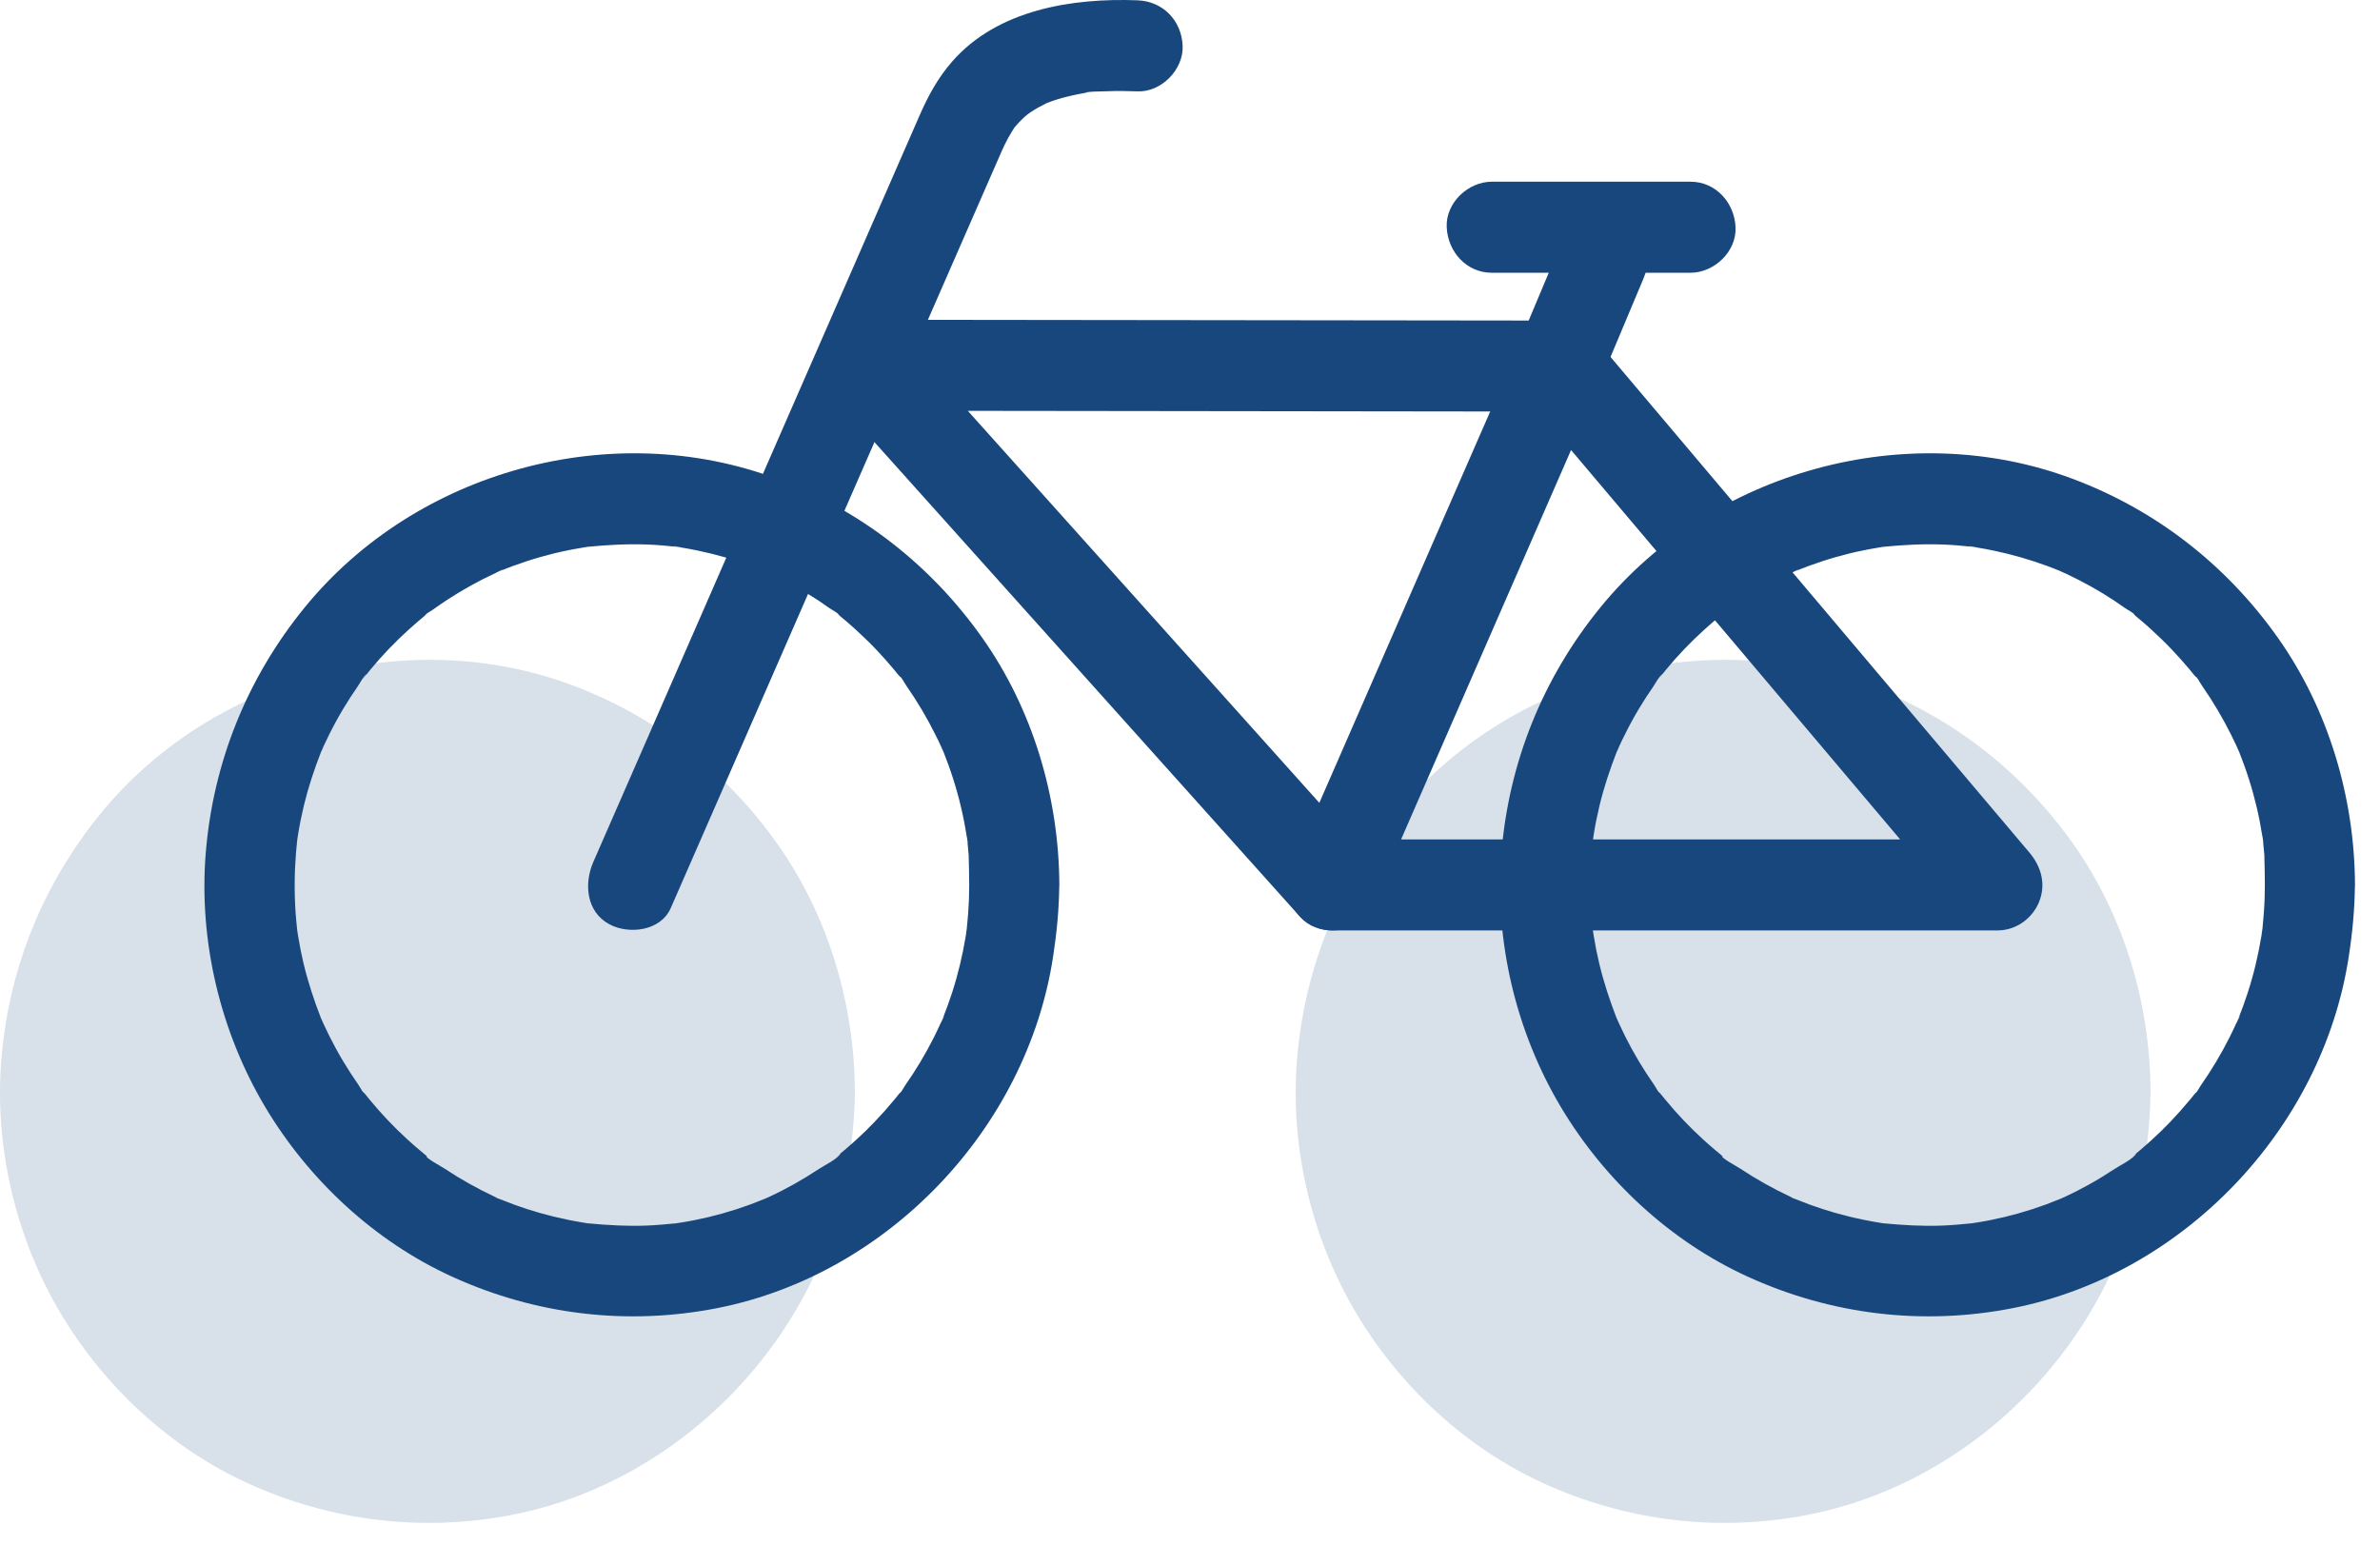
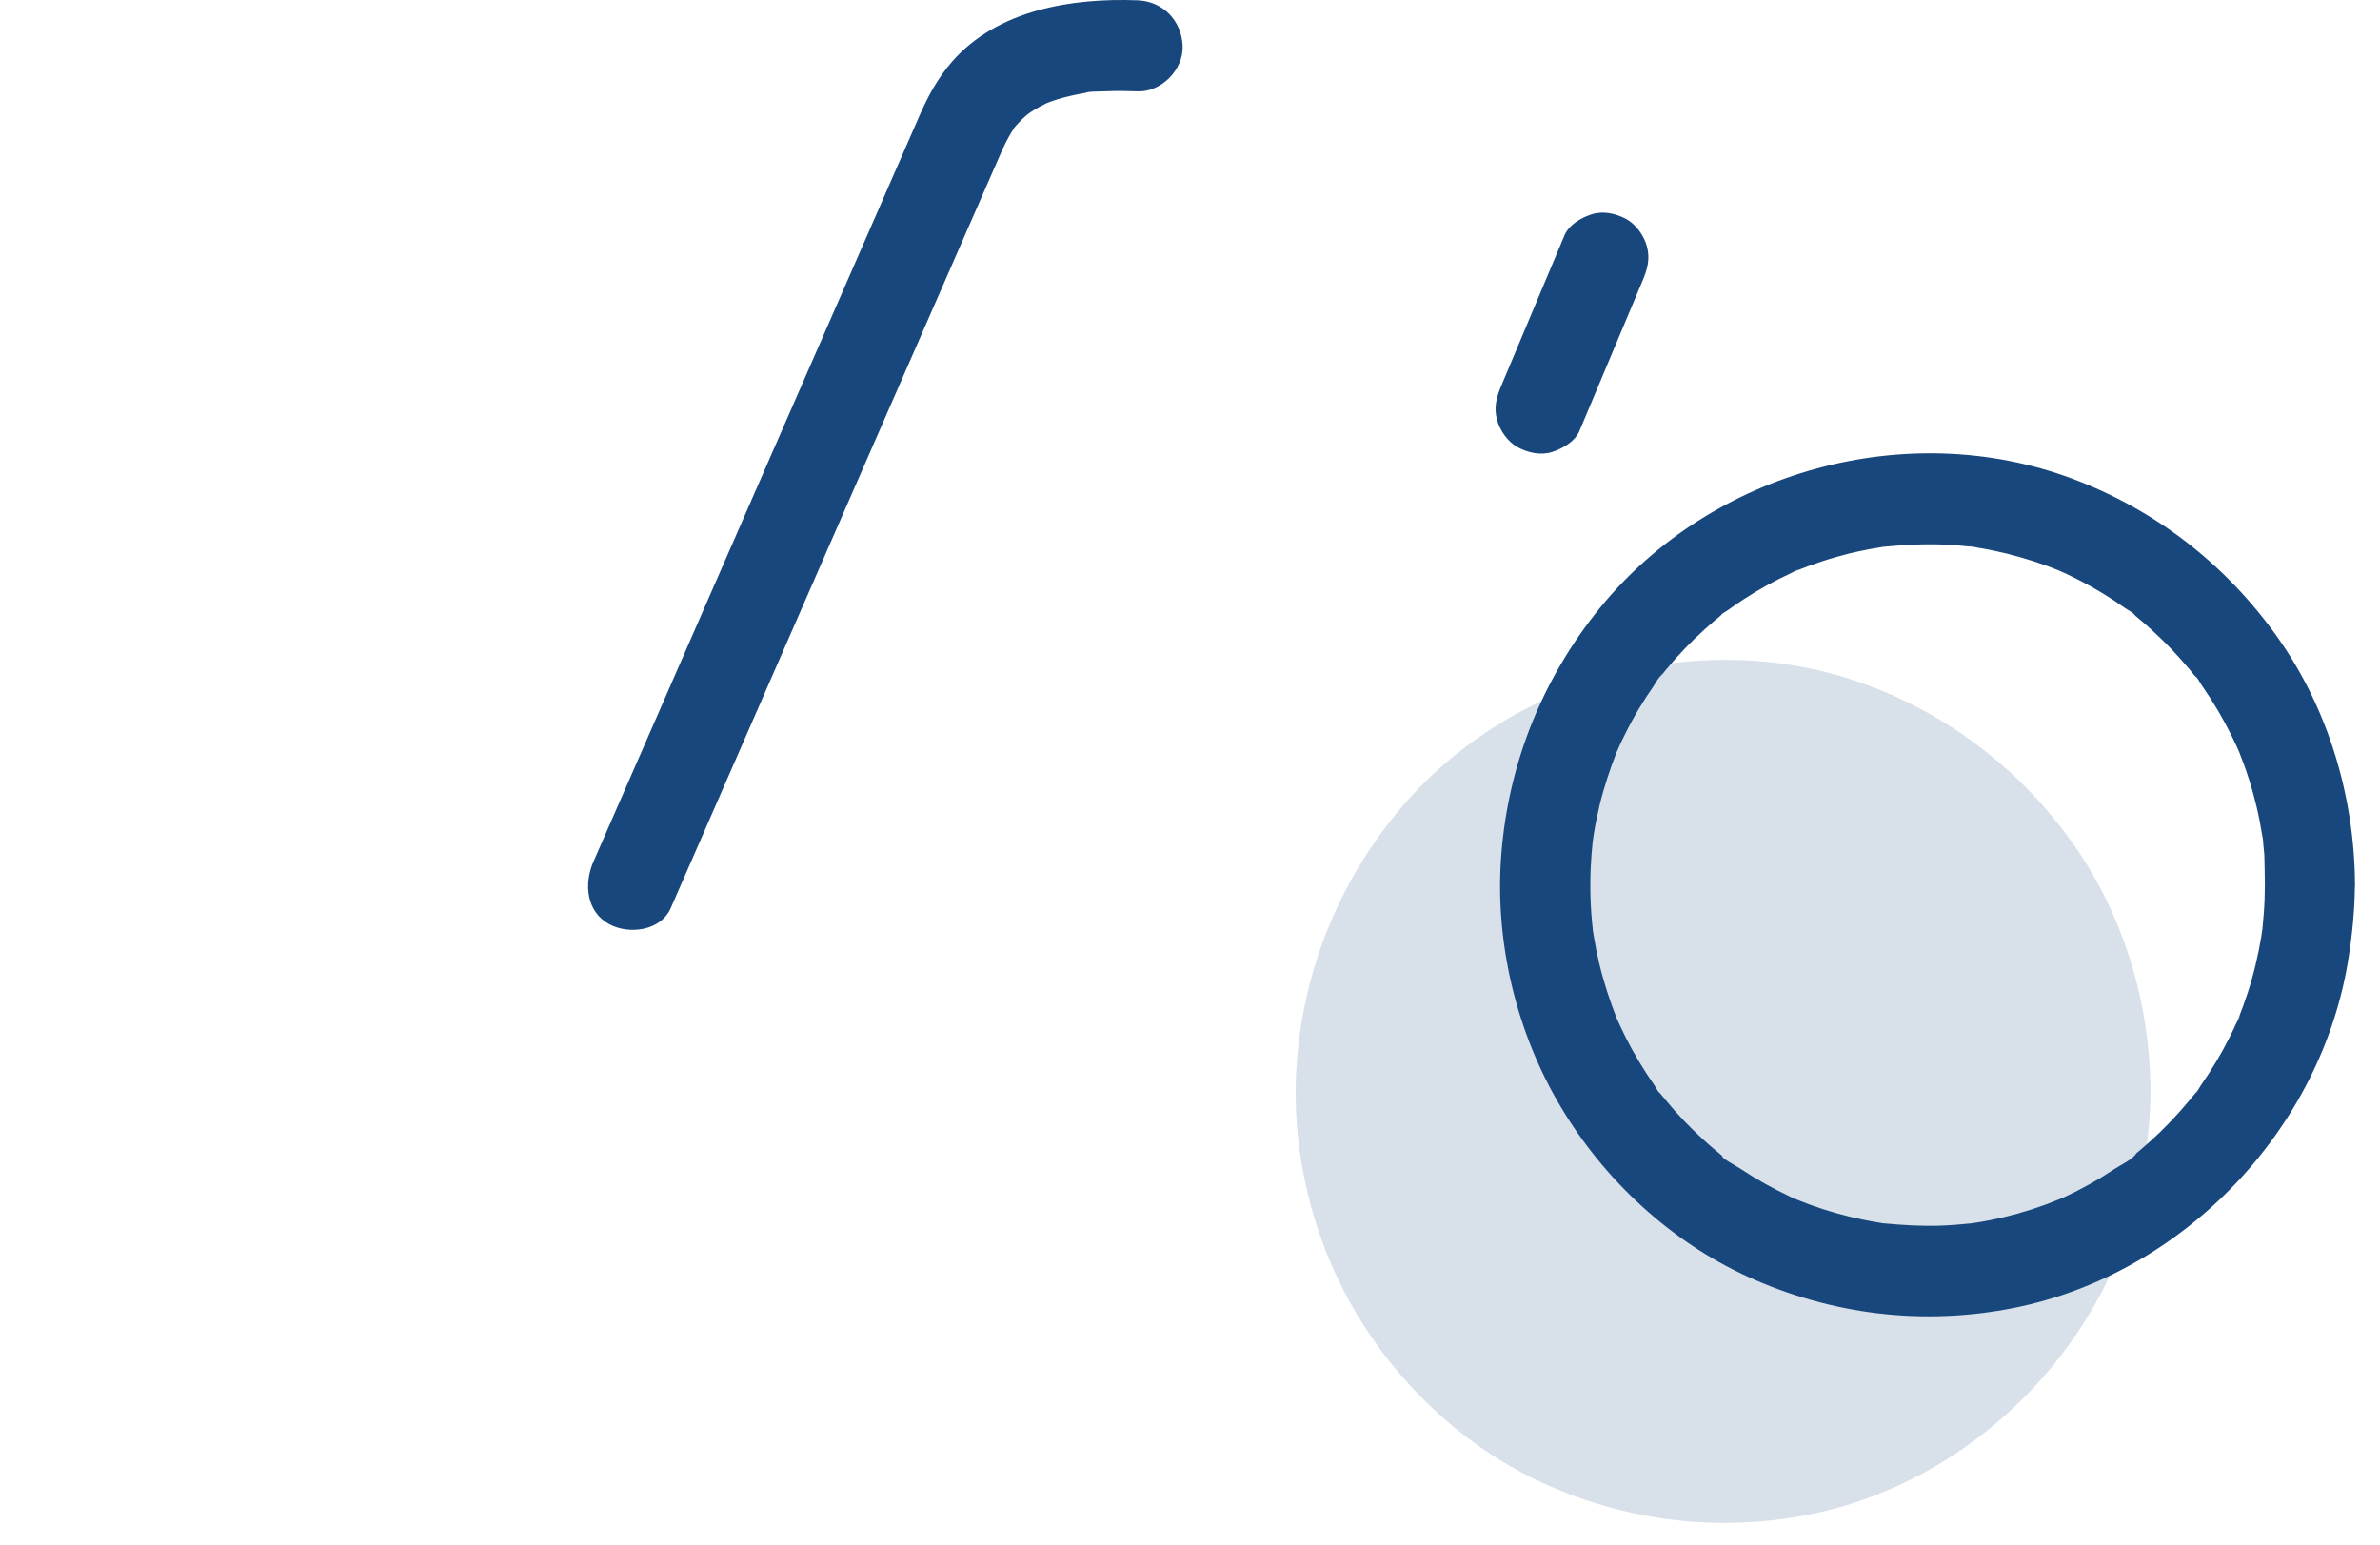
<svg xmlns="http://www.w3.org/2000/svg" width="77" height="50" viewBox="0 0 77 50" fill="none">
-   <path d="M18.515 22.172C13.188 20.177 6.863 21.904 3.25 26.329C1.39 28.607 0.282 31.341 0.043 34.287C-0.187 37.13 0.515 40.067 1.97 42.507C3.379 44.864 5.502 46.838 7.989 47.978C10.706 49.224 13.689 49.584 16.623 49.001C22.096 47.91 26.595 43.226 27.455 37.649C27.575 36.877 27.651 36.102 27.657 35.318C27.645 32.484 26.796 29.632 25.16 27.319C23.493 24.953 21.209 23.18 18.515 22.172ZM15.302 24.37C15.287 24.367 15.27 24.367 15.252 24.364C15.27 24.367 15.284 24.364 15.302 24.37ZM9.639 25.118C9.633 25.118 9.558 25.148 9.508 25.168C9.558 25.139 9.613 25.112 9.639 25.118ZM23.875 39.681C23.895 39.631 23.924 39.558 23.924 39.549C23.93 39.578 23.901 39.631 23.875 39.681Z" fill="#18477D" fill-opacity="0.17" />
  <path d="M67.082 27.316C65.412 24.953 63.131 23.18 60.434 22.172C55.107 20.177 48.782 21.904 45.169 26.329C43.309 28.607 42.201 31.341 41.962 34.287C41.732 37.13 42.434 40.067 43.889 42.507C45.298 44.864 47.42 46.838 49.908 47.978C52.625 49.224 55.608 49.584 58.542 49.001C64.015 47.91 68.514 43.226 69.374 37.649C69.494 36.877 69.57 36.102 69.575 35.318C69.567 32.481 68.715 29.629 67.082 27.316ZM57.221 24.37C57.206 24.367 57.189 24.367 57.171 24.364C57.189 24.367 57.203 24.364 57.221 24.37ZM51.558 25.118C51.552 25.118 51.477 25.148 51.427 25.168C51.477 25.139 51.529 25.112 51.558 25.118ZM65.793 39.681C65.814 39.631 65.843 39.558 65.843 39.549C65.846 39.578 65.82 39.631 65.793 39.681Z" fill="#18477D" fill-opacity="0.17" />
-   <path d="M31.357 28.633C31.357 28.942 31.345 29.251 31.322 29.561C31.31 29.732 31.29 29.899 31.275 30.067C31.266 30.156 31.223 30.344 31.29 29.979C31.272 30.079 31.261 30.179 31.246 30.279C31.144 30.901 30.998 31.517 30.803 32.118C30.712 32.398 30.61 32.675 30.502 32.949C30.403 33.205 30.54 32.884 30.537 32.869C30.546 32.916 30.462 33.046 30.438 33.093C30.365 33.255 30.287 33.417 30.208 33.576C29.94 34.11 29.631 34.622 29.289 35.111C29.225 35.203 29.129 35.4 29.036 35.462C29.193 35.362 29.184 35.273 29.088 35.391C29.039 35.453 28.989 35.515 28.937 35.577C28.733 35.824 28.52 36.063 28.298 36.296C28.1 36.505 27.893 36.705 27.68 36.897C27.572 36.994 27.464 37.088 27.356 37.183C27.307 37.224 27.257 37.265 27.207 37.306C27.158 37.347 27.108 37.386 27.059 37.427C27.105 37.389 27.155 37.353 27.202 37.315C27.085 37.51 26.686 37.695 26.499 37.819C26.231 37.996 25.956 38.164 25.677 38.32C25.423 38.461 25.166 38.594 24.904 38.715C24.846 38.741 24.787 38.768 24.729 38.794C24.434 38.933 24.965 38.706 24.764 38.779C24.598 38.841 24.434 38.912 24.265 38.974C23.679 39.189 23.079 39.357 22.469 39.478C22.338 39.504 22.21 39.528 22.078 39.548C21.997 39.563 21.915 39.575 21.831 39.587C21.612 39.622 22.207 39.548 21.869 39.581C21.548 39.61 21.23 39.643 20.909 39.654C20.279 39.678 19.655 39.64 19.026 39.581C18.673 39.548 19.364 39.637 19.014 39.581C18.947 39.569 18.883 39.56 18.816 39.548C18.67 39.525 18.521 39.495 18.375 39.466C18.069 39.404 17.766 39.33 17.465 39.245C17.183 39.165 16.903 39.074 16.629 38.974C16.477 38.918 16.325 38.859 16.174 38.797C15.996 38.726 16.15 38.847 16.253 38.833C16.209 38.838 16.028 38.732 15.987 38.712C15.433 38.452 14.899 38.152 14.392 37.816C14.206 37.692 13.812 37.507 13.689 37.312C13.789 37.471 13.876 37.462 13.759 37.365C13.698 37.315 13.637 37.265 13.576 37.212C13.442 37.1 13.307 36.982 13.179 36.864C12.742 36.467 12.334 36.033 11.957 35.577C11.908 35.515 11.858 35.453 11.806 35.391C11.71 35.273 11.698 35.359 11.858 35.462C11.762 35.4 11.666 35.203 11.604 35.111C11.43 34.861 11.263 34.605 11.106 34.342C10.948 34.08 10.8 33.809 10.663 33.535C10.599 33.406 10.534 33.273 10.473 33.14C10.447 33.081 10.421 33.022 10.394 32.964C10.26 32.675 10.496 33.229 10.389 32.955C10.161 32.371 9.966 31.779 9.82 31.169C9.75 30.878 9.692 30.583 9.645 30.285C9.633 30.218 9.625 30.153 9.613 30.085C9.56 29.746 9.639 30.347 9.619 30.126C9.601 29.941 9.578 29.755 9.566 29.569C9.52 28.918 9.523 28.261 9.575 27.61C9.587 27.475 9.601 27.339 9.613 27.204C9.645 26.862 9.572 27.463 9.607 27.242C9.619 27.159 9.63 27.077 9.645 26.991C9.695 26.679 9.759 26.367 9.832 26.06C9.975 25.468 10.167 24.891 10.389 24.322C10.508 24.016 10.278 24.549 10.374 24.358C10.412 24.287 10.441 24.207 10.473 24.134C10.529 24.016 10.584 23.898 10.642 23.783C10.785 23.494 10.94 23.208 11.106 22.931C11.255 22.684 11.412 22.439 11.578 22.201C11.645 22.104 11.762 21.871 11.861 21.812C11.844 21.824 11.642 22.086 11.809 21.883C11.87 21.809 11.928 21.732 11.989 21.659C12.377 21.19 12.8 20.751 13.252 20.345C13.348 20.259 13.444 20.174 13.541 20.091C13.602 20.038 13.663 19.991 13.724 19.938C13.85 19.832 13.829 19.744 13.692 19.959C13.751 19.867 13.911 19.794 14.001 19.729C14.156 19.617 14.316 19.508 14.477 19.402C14.975 19.078 15.497 18.786 16.037 18.539C16.083 18.518 16.209 18.43 16.258 18.438C16.244 18.436 15.926 18.574 16.18 18.474C16.317 18.421 16.451 18.365 16.588 18.315C16.879 18.209 17.174 18.111 17.471 18.026C17.757 17.944 18.043 17.873 18.334 17.814C18.498 17.781 18.661 17.749 18.824 17.723C18.891 17.711 18.956 17.702 19.023 17.69C19.343 17.64 18.734 17.72 19.034 17.69C19.679 17.628 20.32 17.593 20.968 17.619C21.271 17.631 21.574 17.658 21.877 17.69C22.145 17.717 21.816 17.672 21.79 17.675C21.863 17.666 21.965 17.702 22.038 17.714C22.218 17.743 22.396 17.776 22.577 17.814C23.169 17.938 23.755 18.105 24.324 18.315C24.461 18.365 24.595 18.421 24.732 18.474C25.035 18.595 24.507 18.362 24.697 18.459C24.767 18.497 24.846 18.527 24.919 18.559C25.195 18.689 25.467 18.83 25.735 18.978C25.986 19.119 26.234 19.269 26.476 19.428C26.595 19.508 26.715 19.59 26.831 19.673C26.942 19.75 27.146 19.847 27.216 19.959C27.079 19.744 27.059 19.832 27.184 19.938C27.245 19.988 27.307 20.038 27.368 20.091C27.464 20.174 27.563 20.259 27.657 20.345C27.893 20.56 28.123 20.781 28.345 21.014C28.543 21.223 28.735 21.438 28.919 21.659C28.972 21.721 29.018 21.782 29.071 21.844C29.176 21.971 29.263 21.95 29.05 21.812C29.161 21.883 29.254 22.092 29.333 22.201C29.683 22.705 29.995 23.232 30.269 23.783C30.328 23.898 30.383 24.016 30.438 24.134C30.473 24.207 30.502 24.284 30.537 24.358C30.634 24.549 30.403 24.013 30.523 24.322C30.637 24.614 30.744 24.902 30.838 25.2C31.03 25.801 31.176 26.417 31.272 27.041C31.284 27.115 31.319 27.218 31.31 27.292C31.313 27.265 31.269 26.93 31.296 27.204C31.31 27.357 31.328 27.507 31.339 27.66C31.345 27.981 31.357 28.308 31.357 28.633C31.36 29.401 32.025 30.141 32.815 30.106C33.602 30.07 34.276 29.457 34.273 28.633C34.261 25.798 33.413 22.946 31.777 20.633C30.106 18.27 27.826 16.497 25.128 15.489C19.801 13.495 13.476 15.221 9.864 19.646C8.003 21.924 6.895 24.658 6.656 27.604C6.426 30.447 7.129 33.385 8.584 35.824C9.992 38.181 12.115 40.155 14.602 41.295C17.32 42.542 20.303 42.901 23.236 42.318C28.709 41.228 33.208 36.543 34.069 30.966C34.188 30.194 34.264 29.419 34.27 28.636C34.273 27.866 33.596 27.127 32.812 27.162C32.022 27.198 31.36 27.808 31.357 28.633Z" fill="#18477D" />
  <path d="M73.275 28.633C73.275 28.942 73.264 29.251 73.24 29.561C73.229 29.732 73.208 29.899 73.194 30.067C73.185 30.156 73.141 30.344 73.208 29.979C73.191 30.079 73.179 30.179 73.164 30.279C73.062 30.901 72.917 31.517 72.721 32.118C72.631 32.398 72.529 32.675 72.421 32.949C72.322 33.205 72.459 32.884 72.456 32.869C72.465 32.916 72.38 33.046 72.357 33.093C72.284 33.255 72.205 33.417 72.126 33.576C71.858 34.11 71.549 34.622 71.208 35.111C71.144 35.203 71.047 35.4 70.954 35.462C71.112 35.362 71.103 35.273 71.007 35.391C70.957 35.453 70.907 35.515 70.855 35.577C70.651 35.824 70.438 36.063 70.216 36.296C70.018 36.505 69.811 36.705 69.598 36.897C69.49 36.994 69.382 37.088 69.275 37.183C69.225 37.224 69.175 37.265 69.126 37.306C69.076 37.347 69.027 37.386 68.977 37.427C69.024 37.389 69.073 37.353 69.12 37.315C69.003 37.51 68.604 37.695 68.417 37.819C68.149 37.996 67.875 38.164 67.595 38.32C67.341 38.461 67.085 38.594 66.822 38.715C66.764 38.741 66.706 38.768 66.647 38.794C66.353 38.933 66.884 38.706 66.682 38.779C66.516 38.841 66.353 38.912 66.184 38.974C65.598 39.189 64.997 39.357 64.388 39.478C64.256 39.504 64.128 39.528 63.997 39.548C63.915 39.563 63.834 39.575 63.749 39.587C63.53 39.622 64.125 39.548 63.787 39.581C63.466 39.61 63.148 39.643 62.828 39.654C62.198 39.678 61.574 39.64 60.944 39.581C60.591 39.548 61.282 39.637 60.932 39.581C60.865 39.569 60.801 39.56 60.734 39.548C60.588 39.525 60.44 39.495 60.294 39.466C59.987 39.404 59.684 39.33 59.384 39.245C59.101 39.165 58.821 39.074 58.547 38.974C58.395 38.918 58.244 38.859 58.092 38.797C57.914 38.726 58.069 38.847 58.171 38.833C58.127 38.838 57.946 38.732 57.906 38.712C57.352 38.452 56.818 38.152 56.311 37.816C56.124 37.692 55.73 37.507 55.608 37.312C55.707 37.471 55.794 37.462 55.678 37.365C55.617 37.315 55.555 37.265 55.494 37.212C55.36 37.1 55.226 36.982 55.098 36.864C54.66 36.467 54.252 36.033 53.876 35.577C53.826 35.515 53.777 35.453 53.724 35.391C53.628 35.273 53.616 35.359 53.777 35.462C53.681 35.4 53.584 35.203 53.523 35.111C53.348 34.861 53.182 34.605 53.024 34.342C52.867 34.08 52.718 33.809 52.581 33.535C52.517 33.406 52.453 33.273 52.392 33.14C52.365 33.081 52.339 33.022 52.313 32.964C52.179 32.675 52.415 33.229 52.307 32.955C52.08 32.371 51.884 31.779 51.739 31.169C51.669 30.878 51.61 30.583 51.563 30.285C51.552 30.218 51.543 30.153 51.531 30.085C51.479 29.746 51.558 30.347 51.537 30.126C51.52 29.941 51.496 29.755 51.485 29.569C51.438 28.918 51.441 28.261 51.493 27.61C51.505 27.475 51.52 27.339 51.531 27.204C51.563 26.862 51.491 27.463 51.526 27.242C51.537 27.159 51.549 27.077 51.563 26.991C51.613 26.679 51.677 26.367 51.75 26.06C51.893 25.468 52.086 24.891 52.307 24.322C52.427 24.016 52.196 24.549 52.292 24.358C52.33 24.287 52.36 24.207 52.392 24.134C52.447 24.016 52.502 23.898 52.561 23.783C52.704 23.494 52.858 23.208 53.024 22.931C53.173 22.684 53.331 22.439 53.497 22.201C53.564 22.104 53.681 21.871 53.78 21.812C53.762 21.824 53.561 22.086 53.727 21.883C53.788 21.809 53.847 21.732 53.908 21.659C54.296 21.19 54.718 20.751 55.17 20.345C55.267 20.259 55.363 20.174 55.459 20.091C55.52 20.038 55.582 19.991 55.643 19.938C55.768 19.832 55.748 19.744 55.611 19.959C55.669 19.867 55.83 19.794 55.92 19.729C56.074 19.617 56.235 19.508 56.395 19.402C56.894 19.078 57.416 18.786 57.955 18.539C58.002 18.518 58.127 18.43 58.177 18.438C58.162 18.436 57.844 18.574 58.098 18.474C58.235 18.421 58.369 18.365 58.506 18.315C58.798 18.209 59.092 18.111 59.39 18.026C59.675 17.944 59.961 17.873 60.253 17.814C60.416 17.781 60.579 17.749 60.743 17.723C60.81 17.711 60.874 17.702 60.941 17.69C61.262 17.64 60.652 17.72 60.953 17.69C61.597 17.628 62.239 17.593 62.886 17.619C63.189 17.631 63.492 17.658 63.796 17.69C64.064 17.717 63.734 17.672 63.708 17.675C63.781 17.666 63.883 17.702 63.956 17.714C64.137 17.743 64.315 17.776 64.496 17.814C65.087 17.938 65.674 18.105 66.242 18.315C66.379 18.365 66.513 18.421 66.65 18.474C66.954 18.595 66.426 18.362 66.615 18.459C66.685 18.497 66.764 18.527 66.837 18.559C67.114 18.689 67.385 18.83 67.653 18.978C67.904 19.119 68.152 19.269 68.394 19.428C68.514 19.508 68.633 19.59 68.75 19.673C68.861 19.75 69.065 19.847 69.135 19.959C68.998 19.744 68.977 19.832 69.103 19.938C69.164 19.988 69.225 20.038 69.286 20.091C69.382 20.174 69.482 20.259 69.575 20.345C69.811 20.56 70.041 20.781 70.263 21.014C70.461 21.223 70.654 21.438 70.838 21.659C70.89 21.721 70.937 21.782 70.989 21.844C71.094 21.971 71.182 21.95 70.969 21.812C71.08 21.883 71.173 22.092 71.252 22.201C71.602 22.705 71.913 23.232 72.188 23.783C72.246 23.898 72.301 24.016 72.357 24.134C72.392 24.207 72.421 24.284 72.456 24.358C72.552 24.549 72.322 24.013 72.441 24.322C72.555 24.614 72.663 24.902 72.756 25.2C72.949 25.801 73.094 26.417 73.191 27.041C73.202 27.115 73.237 27.218 73.229 27.292C73.231 27.265 73.188 26.93 73.214 27.204C73.229 27.357 73.246 27.507 73.258 27.66C73.264 27.981 73.275 28.308 73.275 28.633C73.278 29.401 73.943 30.141 74.733 30.106C75.52 30.07 76.194 29.457 76.191 28.633C76.179 25.798 75.331 22.946 73.695 20.633C72.024 18.27 69.744 16.497 67.047 15.489C61.72 13.495 55.395 15.221 51.782 19.646C49.922 21.924 48.814 24.658 48.575 27.604C48.344 30.447 49.047 33.385 50.502 35.824C51.91 38.181 54.033 40.155 56.52 41.295C59.238 42.542 62.221 42.901 65.154 42.318C70.628 41.228 75.127 36.543 75.987 30.966C76.107 30.194 76.182 29.419 76.188 28.636C76.191 27.866 75.515 27.127 74.73 27.162C73.94 27.198 73.278 27.808 73.275 28.633Z" fill="#18477D" />
-   <path d="M49.179 11.1C48.353 12.991 47.525 14.886 46.7 16.777C45.385 19.791 44.067 22.808 42.752 25.822C42.452 26.512 42.151 27.201 41.848 27.89C41.632 28.388 41.562 28.883 41.848 29.375C42.108 29.823 42.592 30.103 43.105 30.103H64.63C65.213 30.103 65.738 29.732 65.963 29.199C66.202 28.627 66.05 28.053 65.662 27.59C64.058 25.693 62.452 23.792 60.848 21.895C58.308 18.89 55.769 15.884 53.229 12.879C52.643 12.187 52.057 11.492 51.471 10.799C50.975 10.213 49.913 10.245 49.409 10.799C48.84 11.424 48.878 12.255 49.409 12.882C51.013 14.78 52.62 16.68 54.223 18.577C56.763 21.583 59.303 24.588 61.842 27.593C62.428 28.285 63.015 28.981 63.601 29.673C63.945 28.836 64.289 27.997 64.63 27.16H43.105C43.525 27.899 43.945 28.636 44.362 29.375C45.187 27.484 46.015 25.59 46.84 23.698C48.155 20.684 49.473 17.667 50.788 14.653C51.089 13.963 51.389 13.274 51.692 12.585C51.998 11.883 51.92 10.97 51.17 10.569C50.538 10.234 49.505 10.348 49.179 11.1Z" fill="#18477D" />
-   <path d="M50.322 10.372C47.814 10.369 45.303 10.366 42.796 10.363C38.795 10.357 34.794 10.354 30.791 10.349C29.87 10.349 28.948 10.346 28.027 10.346C27.444 10.346 26.919 10.717 26.694 11.25C26.461 11.81 26.595 12.411 26.994 12.859C28.697 14.759 30.403 16.66 32.106 18.56C34.803 21.568 37.501 24.579 40.201 27.587C40.825 28.282 41.449 28.981 42.073 29.676C42.586 30.248 43.618 30.242 44.134 29.676C44.691 29.063 44.682 28.206 44.134 27.593C42.431 25.693 40.725 23.792 39.023 21.892C36.325 18.884 33.628 15.873 30.928 12.865C30.304 12.169 29.68 11.471 29.056 10.776C28.712 11.613 28.368 12.452 28.027 13.289C30.534 13.292 33.045 13.295 35.553 13.298C39.553 13.304 43.554 13.307 47.557 13.313C48.479 13.313 49.4 13.316 50.322 13.316C51.083 13.316 51.815 12.638 51.78 11.842C51.742 11.044 51.138 10.372 50.322 10.372Z" fill="#18477D" />
  <path d="M21.702 29.378C22.148 28.356 22.598 27.331 23.044 26.308C24.082 23.936 25.117 21.562 26.155 19.19C27.307 16.553 28.458 13.916 29.613 11.279C30.424 9.429 31.231 7.576 32.042 5.726C32.17 5.434 32.296 5.142 32.424 4.854C32.544 4.582 32.684 4.335 32.844 4.088C33.013 3.828 32.643 4.314 32.797 4.149C32.858 4.085 32.914 4.014 32.978 3.949C33.033 3.89 33.092 3.834 33.15 3.781C33.206 3.731 33.453 3.528 33.246 3.69C33.033 3.861 33.284 3.669 33.337 3.634C33.421 3.578 33.509 3.525 33.596 3.475C33.678 3.43 33.76 3.389 33.841 3.348C33.894 3.321 34.069 3.251 33.853 3.336C33.611 3.436 33.879 3.327 33.914 3.316C34.109 3.242 34.311 3.18 34.515 3.13C34.64 3.098 34.766 3.071 34.894 3.045C34.943 3.036 34.993 3.027 35.042 3.018C35.249 2.983 35.168 2.971 35.016 3.018C35.252 2.947 35.556 2.965 35.801 2.953C36.136 2.938 36.471 2.944 36.804 2.956C37.565 2.986 38.294 2.258 38.262 1.483C38.227 0.661 37.623 0.042 36.804 0.01C34.698 -0.07 32.278 0.307 30.806 1.99C30.336 2.529 30.021 3.115 29.741 3.758C29.033 5.381 28.321 7.004 27.613 8.628C26.467 11.253 25.318 13.878 24.172 16.5C23.081 18.998 21.988 21.497 20.898 23.995C20.338 25.277 19.775 26.556 19.218 27.837C19.209 27.855 19.203 27.873 19.195 27.89C18.889 28.592 18.967 29.505 19.717 29.906C20.341 30.241 21.373 30.13 21.702 29.378Z" fill="#18477D" />
  <path d="M51.1 13.943C51.695 12.528 52.287 11.117 52.881 9.703C52.966 9.502 53.051 9.299 53.135 9.099C53.295 8.719 53.395 8.383 53.281 7.965C53.188 7.623 52.925 7.254 52.61 7.084C52.272 6.904 51.864 6.813 51.488 6.936C51.152 7.045 50.762 7.269 50.616 7.614C50.021 9.028 49.429 10.439 48.834 11.854C48.75 12.054 48.665 12.257 48.581 12.458C48.42 12.838 48.321 13.174 48.435 13.592C48.528 13.934 48.79 14.302 49.105 14.473C49.444 14.652 49.852 14.744 50.228 14.62C50.563 14.508 50.957 14.284 51.1 13.943Z" fill="#18477D" />
-   <path d="M48.263 8.825H54.692C55.453 8.825 56.185 8.148 56.15 7.352C56.115 6.554 55.509 5.879 54.692 5.879H48.263C47.502 5.879 46.77 6.557 46.805 7.352C46.843 8.15 47.446 8.825 48.263 8.825Z" fill="#18477D" />
</svg>